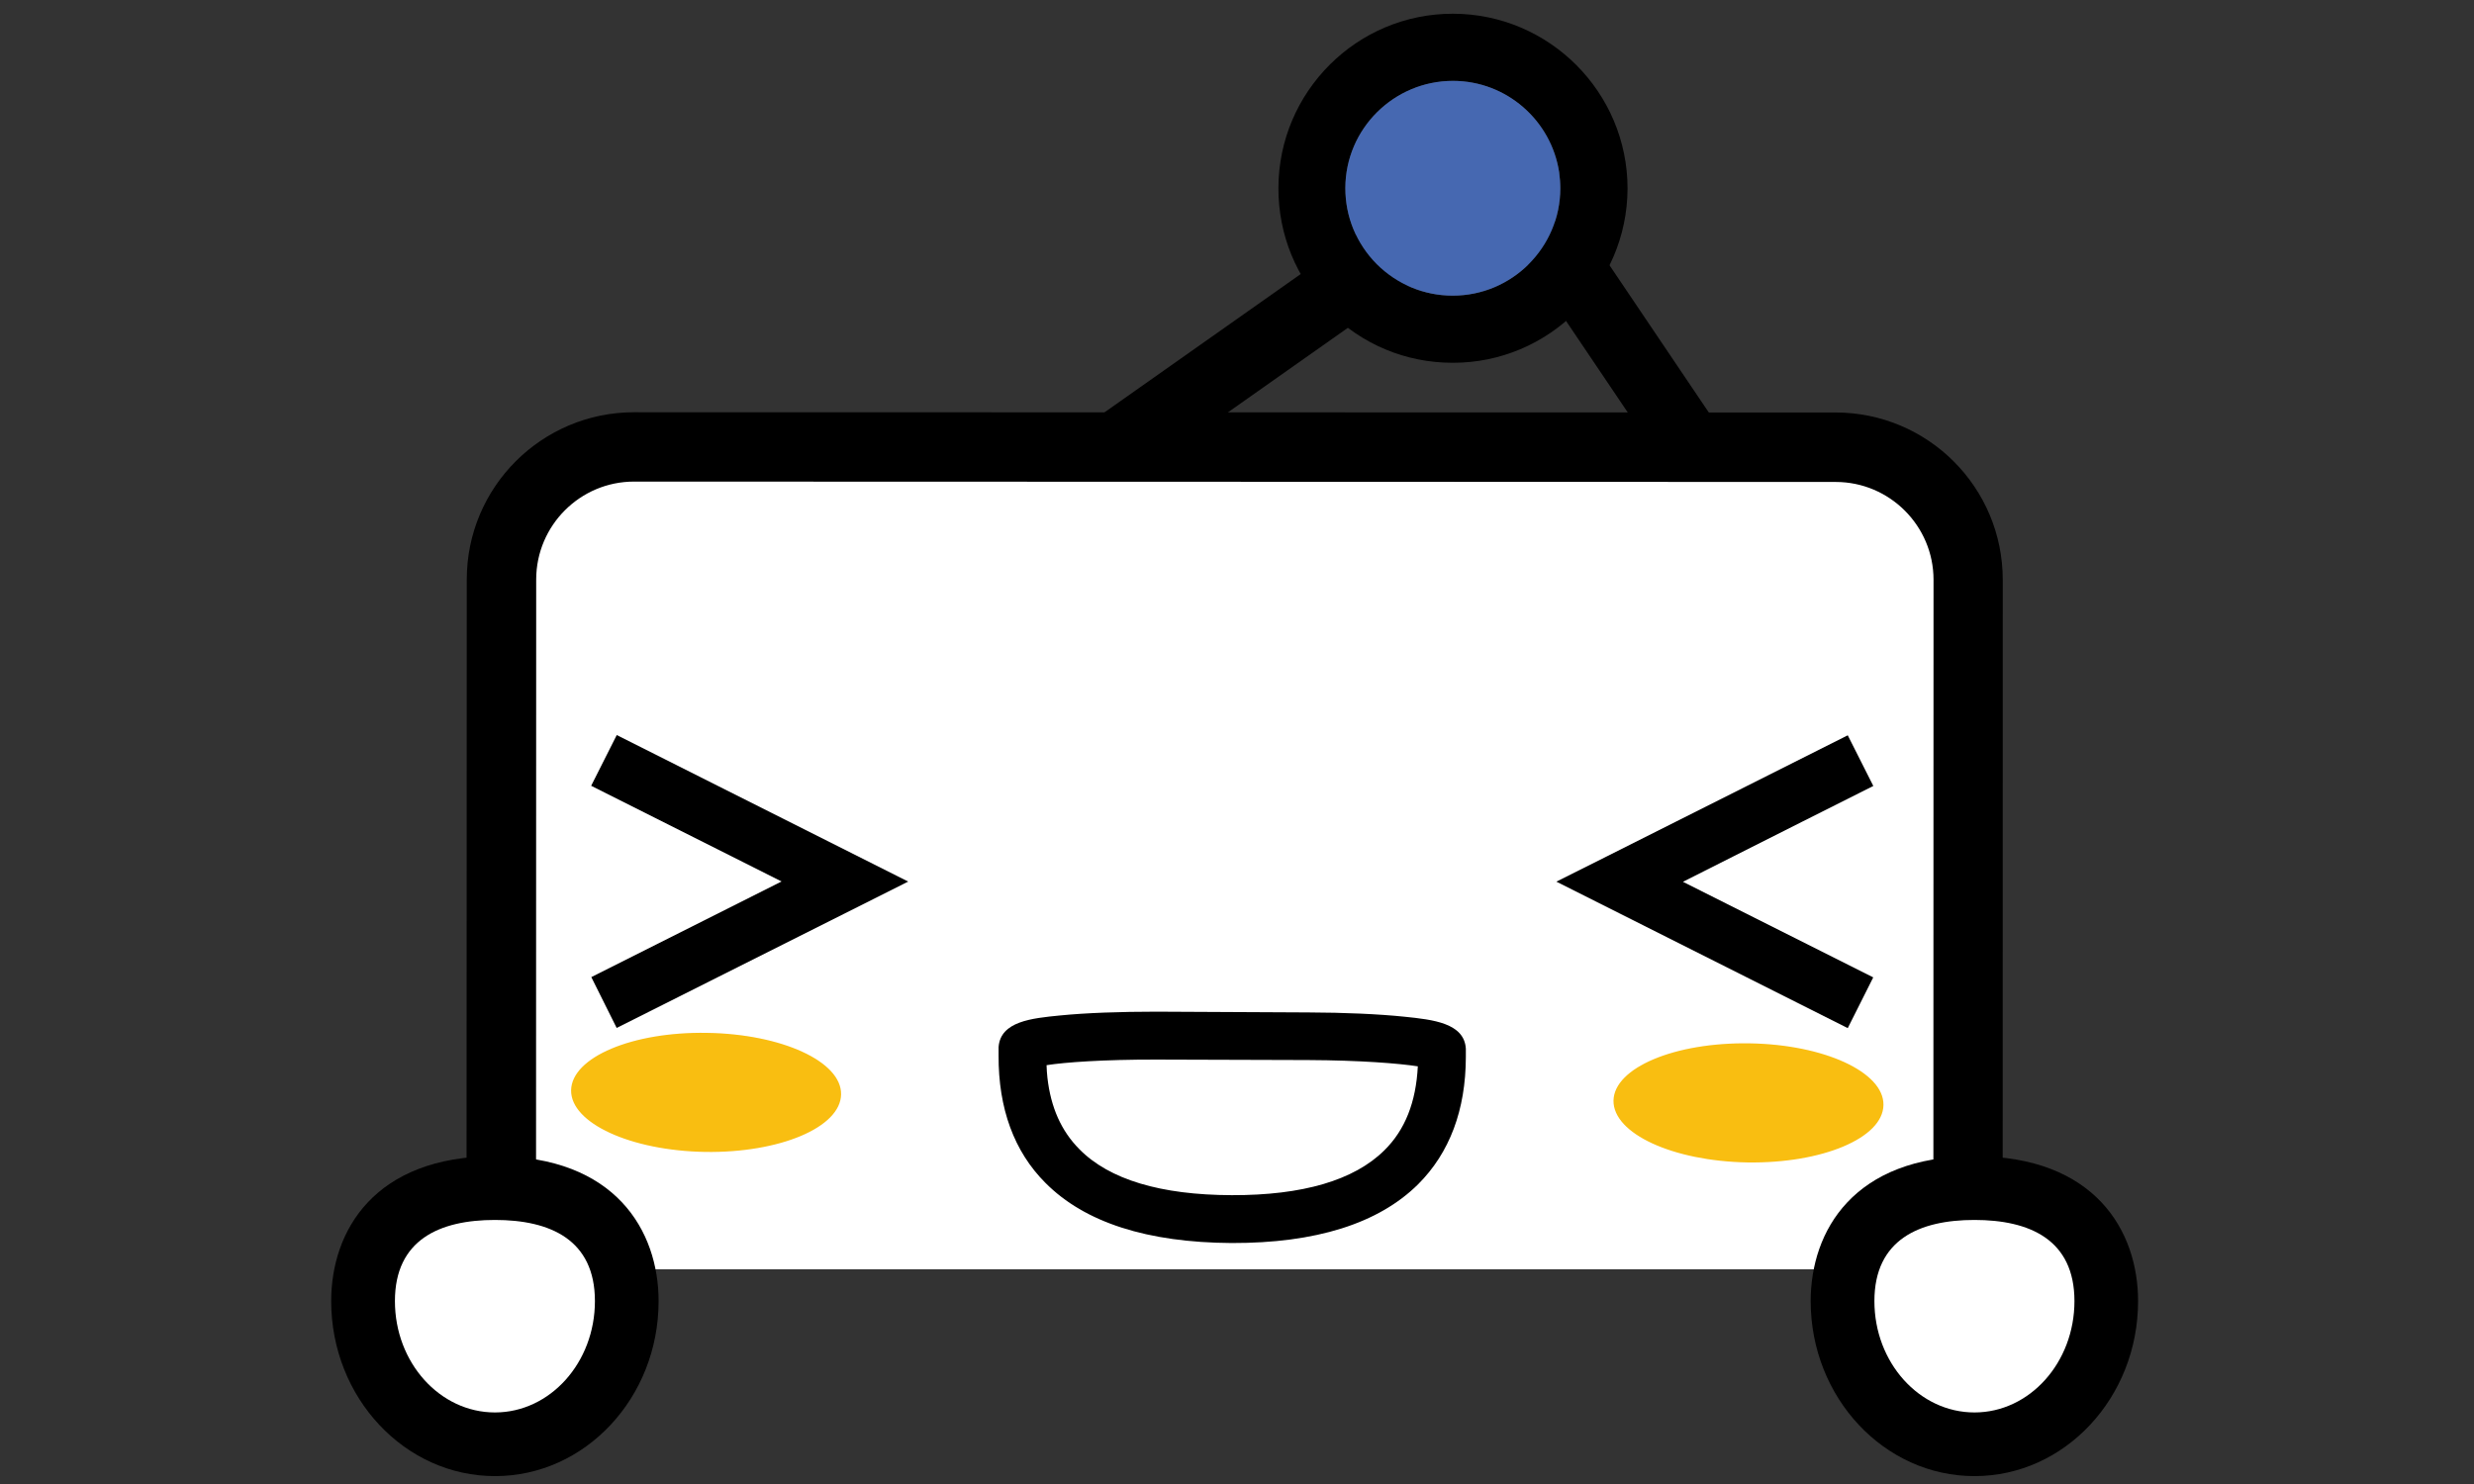
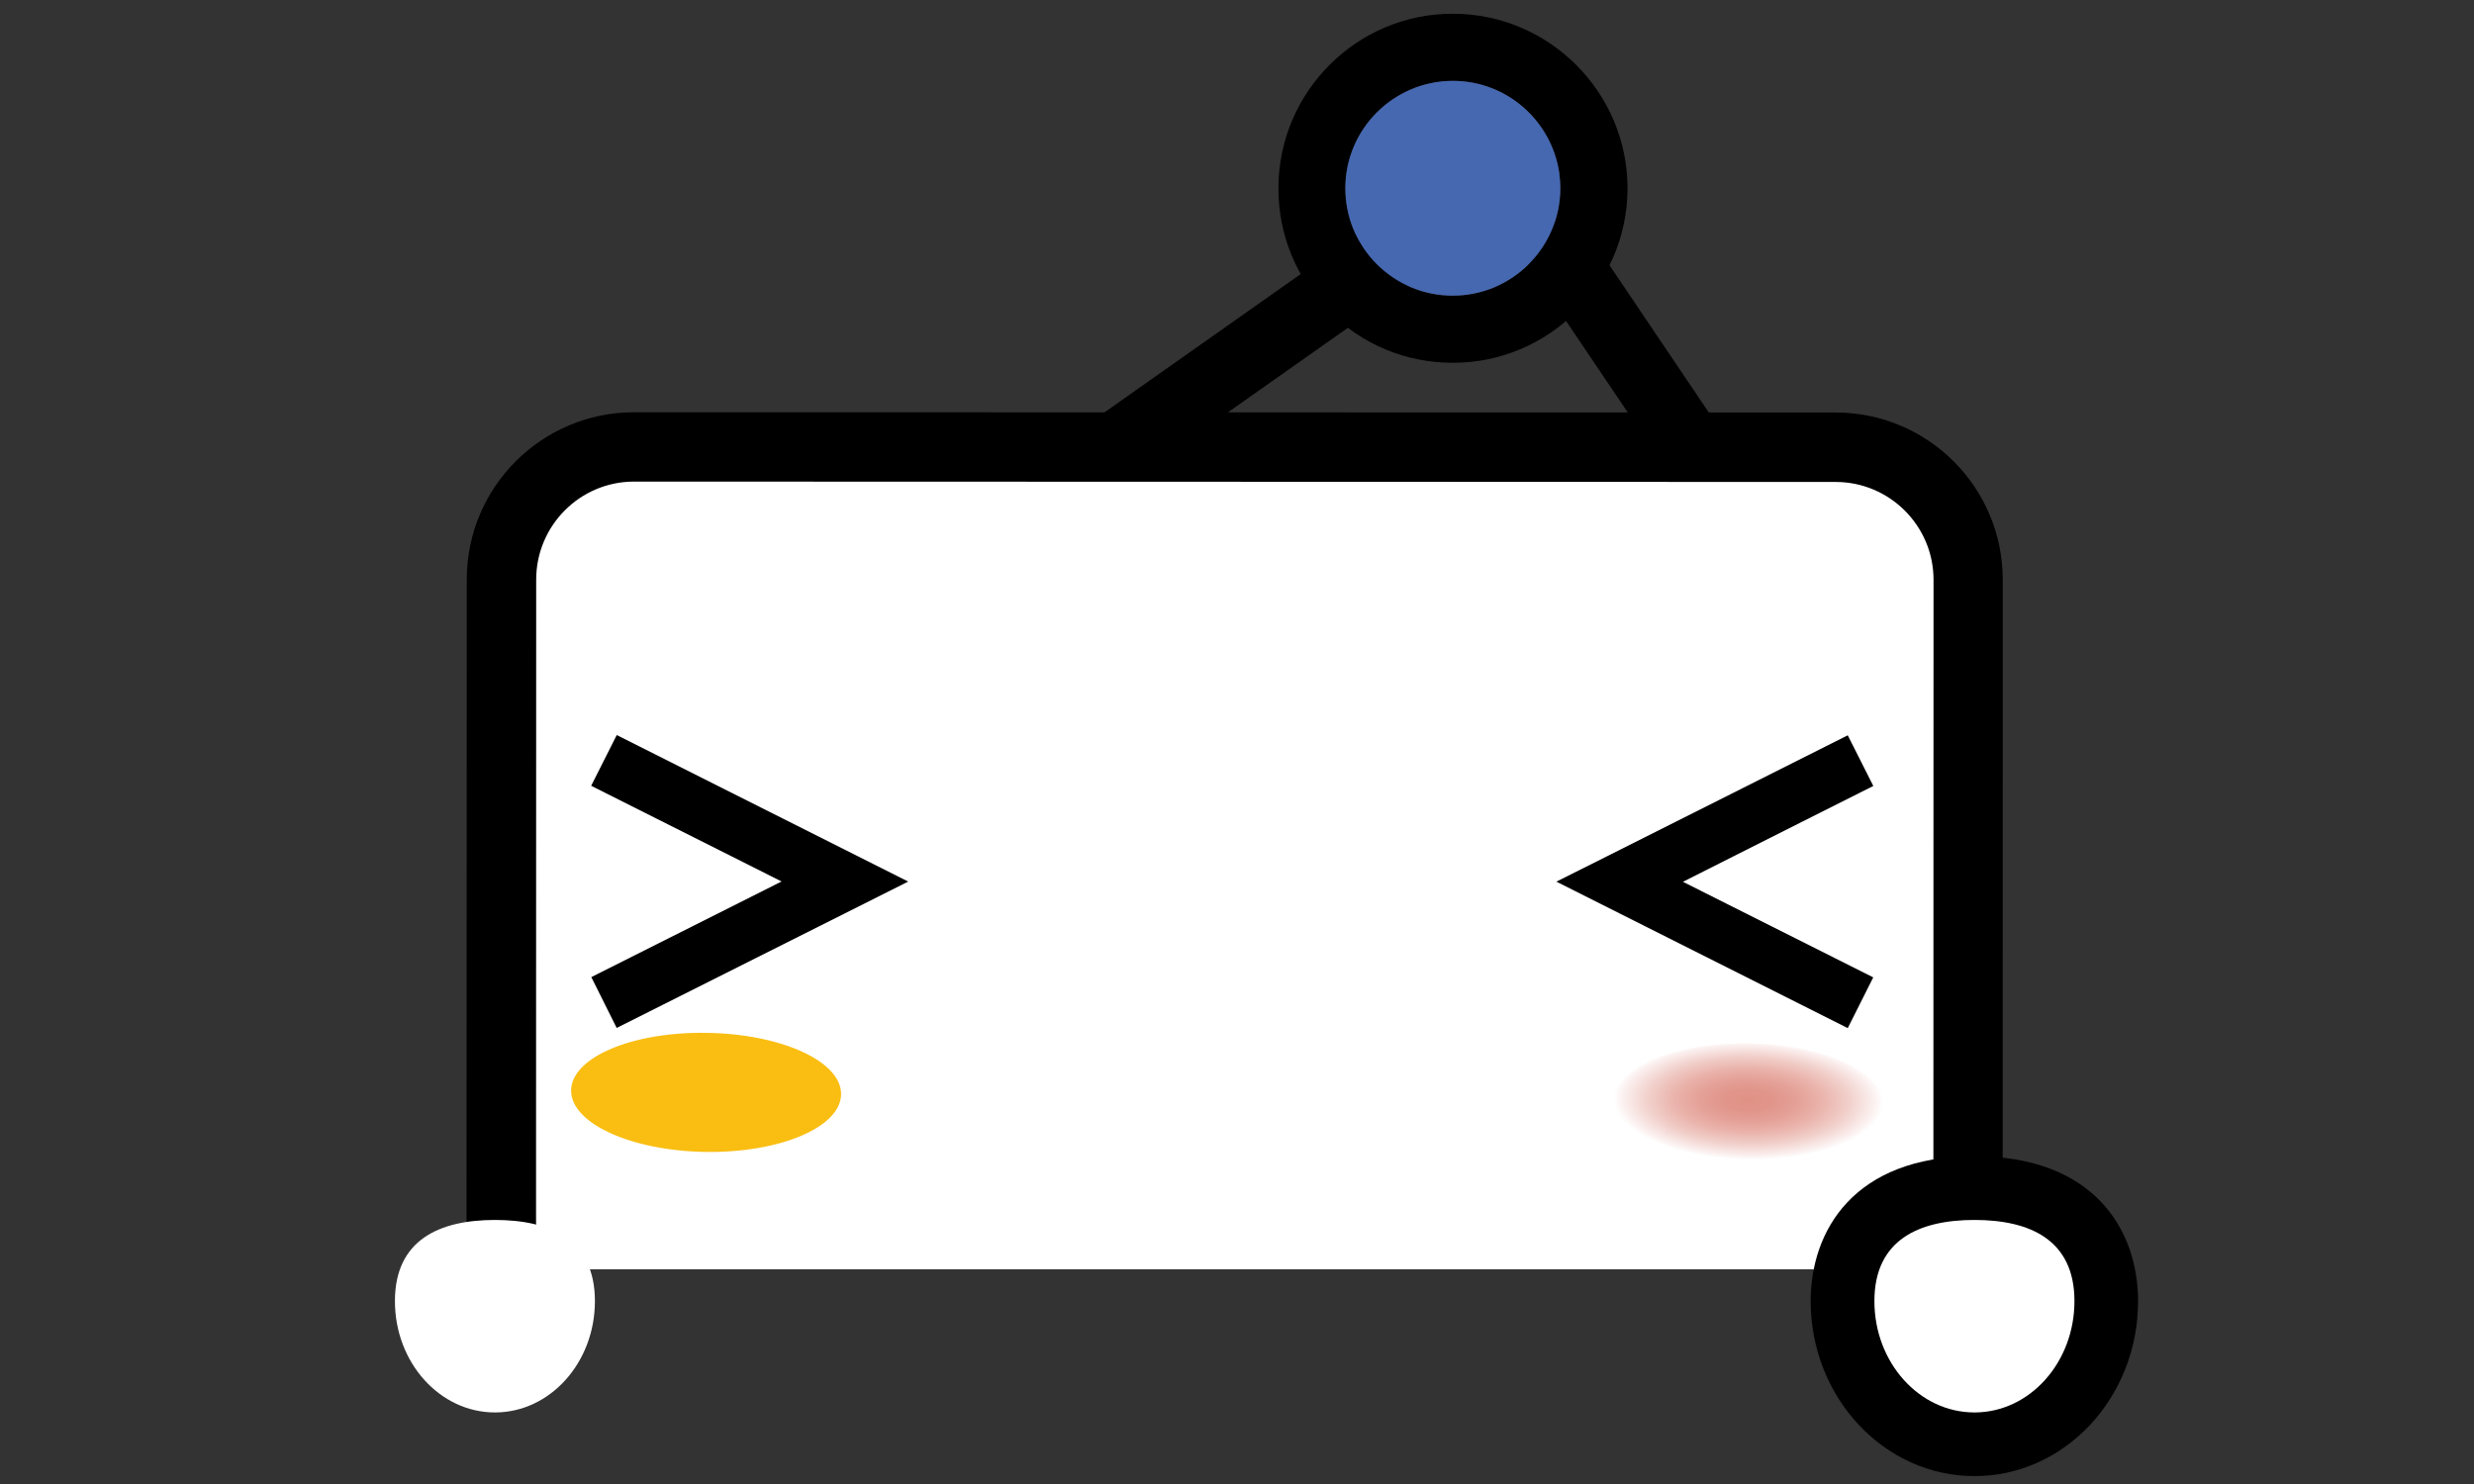
<svg xmlns="http://www.w3.org/2000/svg" xmlns:xlink="http://www.w3.org/1999/xlink" version="1.1" id="レイヤー_1" width="100" height="60" viewBox="0 0 100 60" overflow="visible" enable-background="new 0 0 100 60" xml:space="preserve">
  <rect x="0" y="0" width="100" height="60" fill="#333333" stroke="none" />
  <g>
    <g>
      <defs>
        <rect id="XMLID_8_" x="7.953" y="-1.125" width="84.064" height="52.445" />
      </defs>
      <clipPath id="XMLID_12_">
        <use xlink:href="#XMLID_8_" />
      </clipPath>
      <g clip-path="url(#XMLID_12_)">
        <rect x="49.432" y="6.784" transform="matrix(-0.576 -0.817 0.817 -0.576 68.719 63.676)" width="2.876" height="14.472" />
        <rect x="60.153" y="12.098" transform="matrix(-0.559 -0.829 0.829 -0.559 90.571 75.056)" width="10.162" height="2.716" />
        <path d="M51.674,7.605c-0.003,1.881,0.721,3.654,2.047,4.987c1.336,1.337,3.104,2.074,4.99,2.076     c3.885,0.011,7.063-3.154,7.075-7.043l0,0c0-3.89-3.159-7.062-7.052-7.07C54.85,0.547,51.68,3.707,51.674,7.605z M58.718,11.955     c-1.159-0.001-2.25-0.455-3.071-1.274c-0.816-0.824-1.268-1.917-1.267-3.075c0.005-2.396,1.961-4.335,4.351-4.335     c2.174,0.002,3.974,1.611,4.291,3.693c0.029,0.221,0.047,0.437,0.047,0.659C63.063,10.015,61.109,11.956,58.718,11.955z" />
        <path fill="#4668B1" d="M63.021,6.962c-0.317-2.082-2.117-3.69-4.291-3.693c-2.39,0-4.346,1.939-4.351,4.335     c-0.001,1.159,0.449,2.251,1.267,3.075c0.821,0.819,1.912,1.273,3.071,1.274c2.392,0.001,4.347-1.94,4.351-4.333     C63.068,7.399,63.051,7.183,63.021,6.962z" />
        <g>
          <g enable-background="new    ">
            <path fill="#FFFFFF" d="M79.55,49.406c-0.002,2.951-2.416,5.365-5.362,5.363l-48.564-0.016c-2.95,0-5.36-2.414-5.357-5.363       l0.005-25.965c0-2.947,2.416-5.356,5.359-5.355l48.565,0.011c2.951,0.001,5.363,2.411,5.363,5.361L79.55,49.406z" />
          </g>
          <path d="M25.629,16.668c-3.729-0.001-6.762,3.025-6.762,6.758l-0.01,25.965c0,3.73,3.04,6.767,6.765,6.772l48.563,0.008      c3.729,0.006,6.764-3.041,6.764-6.771l0.003-25.958c0-3.736-3.022-6.763-6.759-6.765L25.629,16.668z M21.667,49.393      l0.006-25.966c0.004-2.183,1.776-3.956,3.956-3.956l48.57,0.015c2.181,0,3.955,1.775,3.955,3.954l-0.006,25.964      c-0.002,2.188-1.779,3.96-3.963,3.96L25.622,53.35C23.441,53.35,21.672,51.581,21.667,49.393z" />
        </g>
        <g>
          <radialGradient id="XMLID_13_" cx="-136.799" cy="1520.695" r="2.407" gradientTransform="matrix(2.267 0.036 0.016 -1 356.493 1570.101)" gradientUnits="userSpaceOnUse">
            <stop offset="0" style="stop-color:#E09186" />
            <stop offset="0.173" style="stop-color:#E1958A" />
            <stop offset="0.357" style="stop-color:#E4A097" />
            <stop offset="0.546" style="stop-color:#EAB4AC" />
            <stop offset="0.739" style="stop-color:#F1CFCA" />
            <stop offset="0.932" style="stop-color:#FBF1F0" />
            <stop offset="1" style="stop-color:#FFFFFF" />
          </radialGradient>
          <path fill="url(#XMLID_13_)" d="M76.13,44.675c-0.017,1.339-2.479,2.368-5.495,2.324c-3.013-0.052-5.432-1.163-5.417-2.498      c0.021-1.33,2.478-2.364,5.495-2.317C73.725,42.229,76.152,43.348,76.13,44.675z" />
          <radialGradient id="XMLID_14_" cx="-155.381" cy="1520.445" r="2.407" gradientTransform="matrix(2.267 0.036 0.016 -1 356.493 1570.101)" gradientUnits="userSpaceOnUse">
            <stop offset="0" style="stop-color:#E09186" />
            <stop offset="0.173" style="stop-color:#E1958A" />
            <stop offset="0.357" style="stop-color:#E4A097" />
            <stop offset="0.546" style="stop-color:#EAB4AC" />
            <stop offset="0.739" style="stop-color:#F1CFCA" />
            <stop offset="0.932" style="stop-color:#FBF1F0" />
            <stop offset="1" style="stop-color:#FFFFFF" />
          </radialGradient>
          <path fill="url(#XMLID_14_)" d="M33.997,44.249c-0.021,1.331-2.478,2.37-5.496,2.325c-3.013-0.051-5.437-1.168-5.417-2.493      c0.023-1.337,2.484-2.372,5.49-2.321C31.593,41.805,34.022,42.92,33.997,44.249z" />
        </g>
-         <path fill="#F9BE11" d="M76.13,44.675c-0.017,1.339-2.479,2.368-5.495,2.324c-3.013-0.052-5.432-1.163-5.417-2.498     c0.021-1.33,2.478-2.364,5.495-2.317C73.725,42.229,76.152,43.348,76.13,44.675z" />
        <path fill="#F9BE11" d="M33.997,44.249c-0.021,1.331-2.478,2.37-5.496,2.325c-3.013-0.051-5.437-1.168-5.417-2.493     c0.023-1.337,2.484-2.372,5.49-2.321C31.593,41.805,34.022,42.92,33.997,44.249z" />
        <g>
          <path d="M23.895,31.77c0,0,5.148,2.584,7.697,3.869c-2.549,1.282-7.691,3.867-7.691,3.867l1.025,2.055l11.784-5.918      l-11.781-5.924L23.895,31.77z" />
        </g>
        <g>
          <path d="M64.949,34.624l-2.04,1.022l11.778,5.922l1.03-2.051c0,0-5.144-2.586-7.692-3.865c2.545-1.288,7.695-3.875,7.695-3.875      l-1.033-2.048L64.949,34.624z" />
        </g>
-         <path d="M57.322,47.88c1.27-1.269,1.923-2.998,1.928-5.139v-0.313v-0.029c-0.064-1.037-1.336-1.174-2.473-1.291     c-1.049-0.109-2.432-0.17-3.891-0.174l-6.146-0.031c-1.462,0-2.847,0.049-3.899,0.154c-1.129,0.112-2.4,0.233-2.478,1.277v0.027     v0.307c-0.011,2.148,0.626,3.889,1.894,5.158c1.594,1.604,4.12,2.41,7.523,2.431C53.184,50.266,55.717,49.47,57.322,47.88z      M55.957,46.508c-1.223,1.213-3.301,1.822-6.167,1.814c-2.876-0.008-4.952-0.631-6.161-1.858     c-0.734-0.741-1.154-1.687-1.292-2.888c-0.018-0.159-0.029-0.335-0.035-0.51c0.754-0.118,2.304-0.229,4.427-0.226l0,0     l6.147,0.019c2.123,0.01,3.674,0.137,4.433,0.254C57.234,44.564,56.796,45.68,55.957,46.508z" />
      </g>
    </g>
  </g>
  <g>
    <g>
-       <path d="M26.621,52.605c0-2.834-1.738-5.859-6.614-5.859c-4.879,0-6.62,3.025-6.62,5.859c0,3.902,2.971,7.076,6.62,7.076    C23.656,59.684,26.621,56.509,26.621,52.605z M18.54,52.605c0-0.287,0.048-0.426,0.062-0.446c0.002-0.004,0.304-0.261,1.405-0.261    c1.096,0,1.395,0.254,1.395,0.254c0.018,0.027,0.067,0.166,0.067,0.453c0,1.043-0.669,1.93-1.462,1.93    C19.209,54.535,18.54,53.648,18.54,52.605z" />
      <g enable-background="new    ">
        <path fill="#FFFFFF" d="M20.006,49.324c-2.229,0-4.043,0.795-4.043,3.281s1.814,4.502,4.043,4.502s4.041-2.016,4.041-4.502     S22.236,49.324,20.006,49.324z" />
      </g>
    </g>
    <g>
      <path d="M86.422,52.605c0-2.834-1.738-5.859-6.613-5.859c-4.881,0-6.621,3.025-6.621,5.859c0,3.902,2.972,7.076,6.621,7.076    C83.457,59.684,86.422,56.509,86.422,52.605z M78.342,52.605c0-0.287,0.047-0.426,0.063-0.446    c0.002-0.004,0.304-0.261,1.404-0.261c1.096,0,1.395,0.254,1.395,0.254c0.02,0.027,0.066,0.166,0.066,0.453    c0,1.043-0.668,1.93-1.461,1.93C79.012,54.535,78.342,53.648,78.342,52.605z" />
      <g enable-background="new    ">
        <path fill="#FFFFFF" d="M79.809,49.324c-2.229,0-4.045,0.795-4.045,3.281s1.814,4.502,4.045,4.502     c2.229,0,4.041-2.016,4.041-4.502S82.037,49.324,79.809,49.324z" />
      </g>
    </g>
  </g>
</svg>